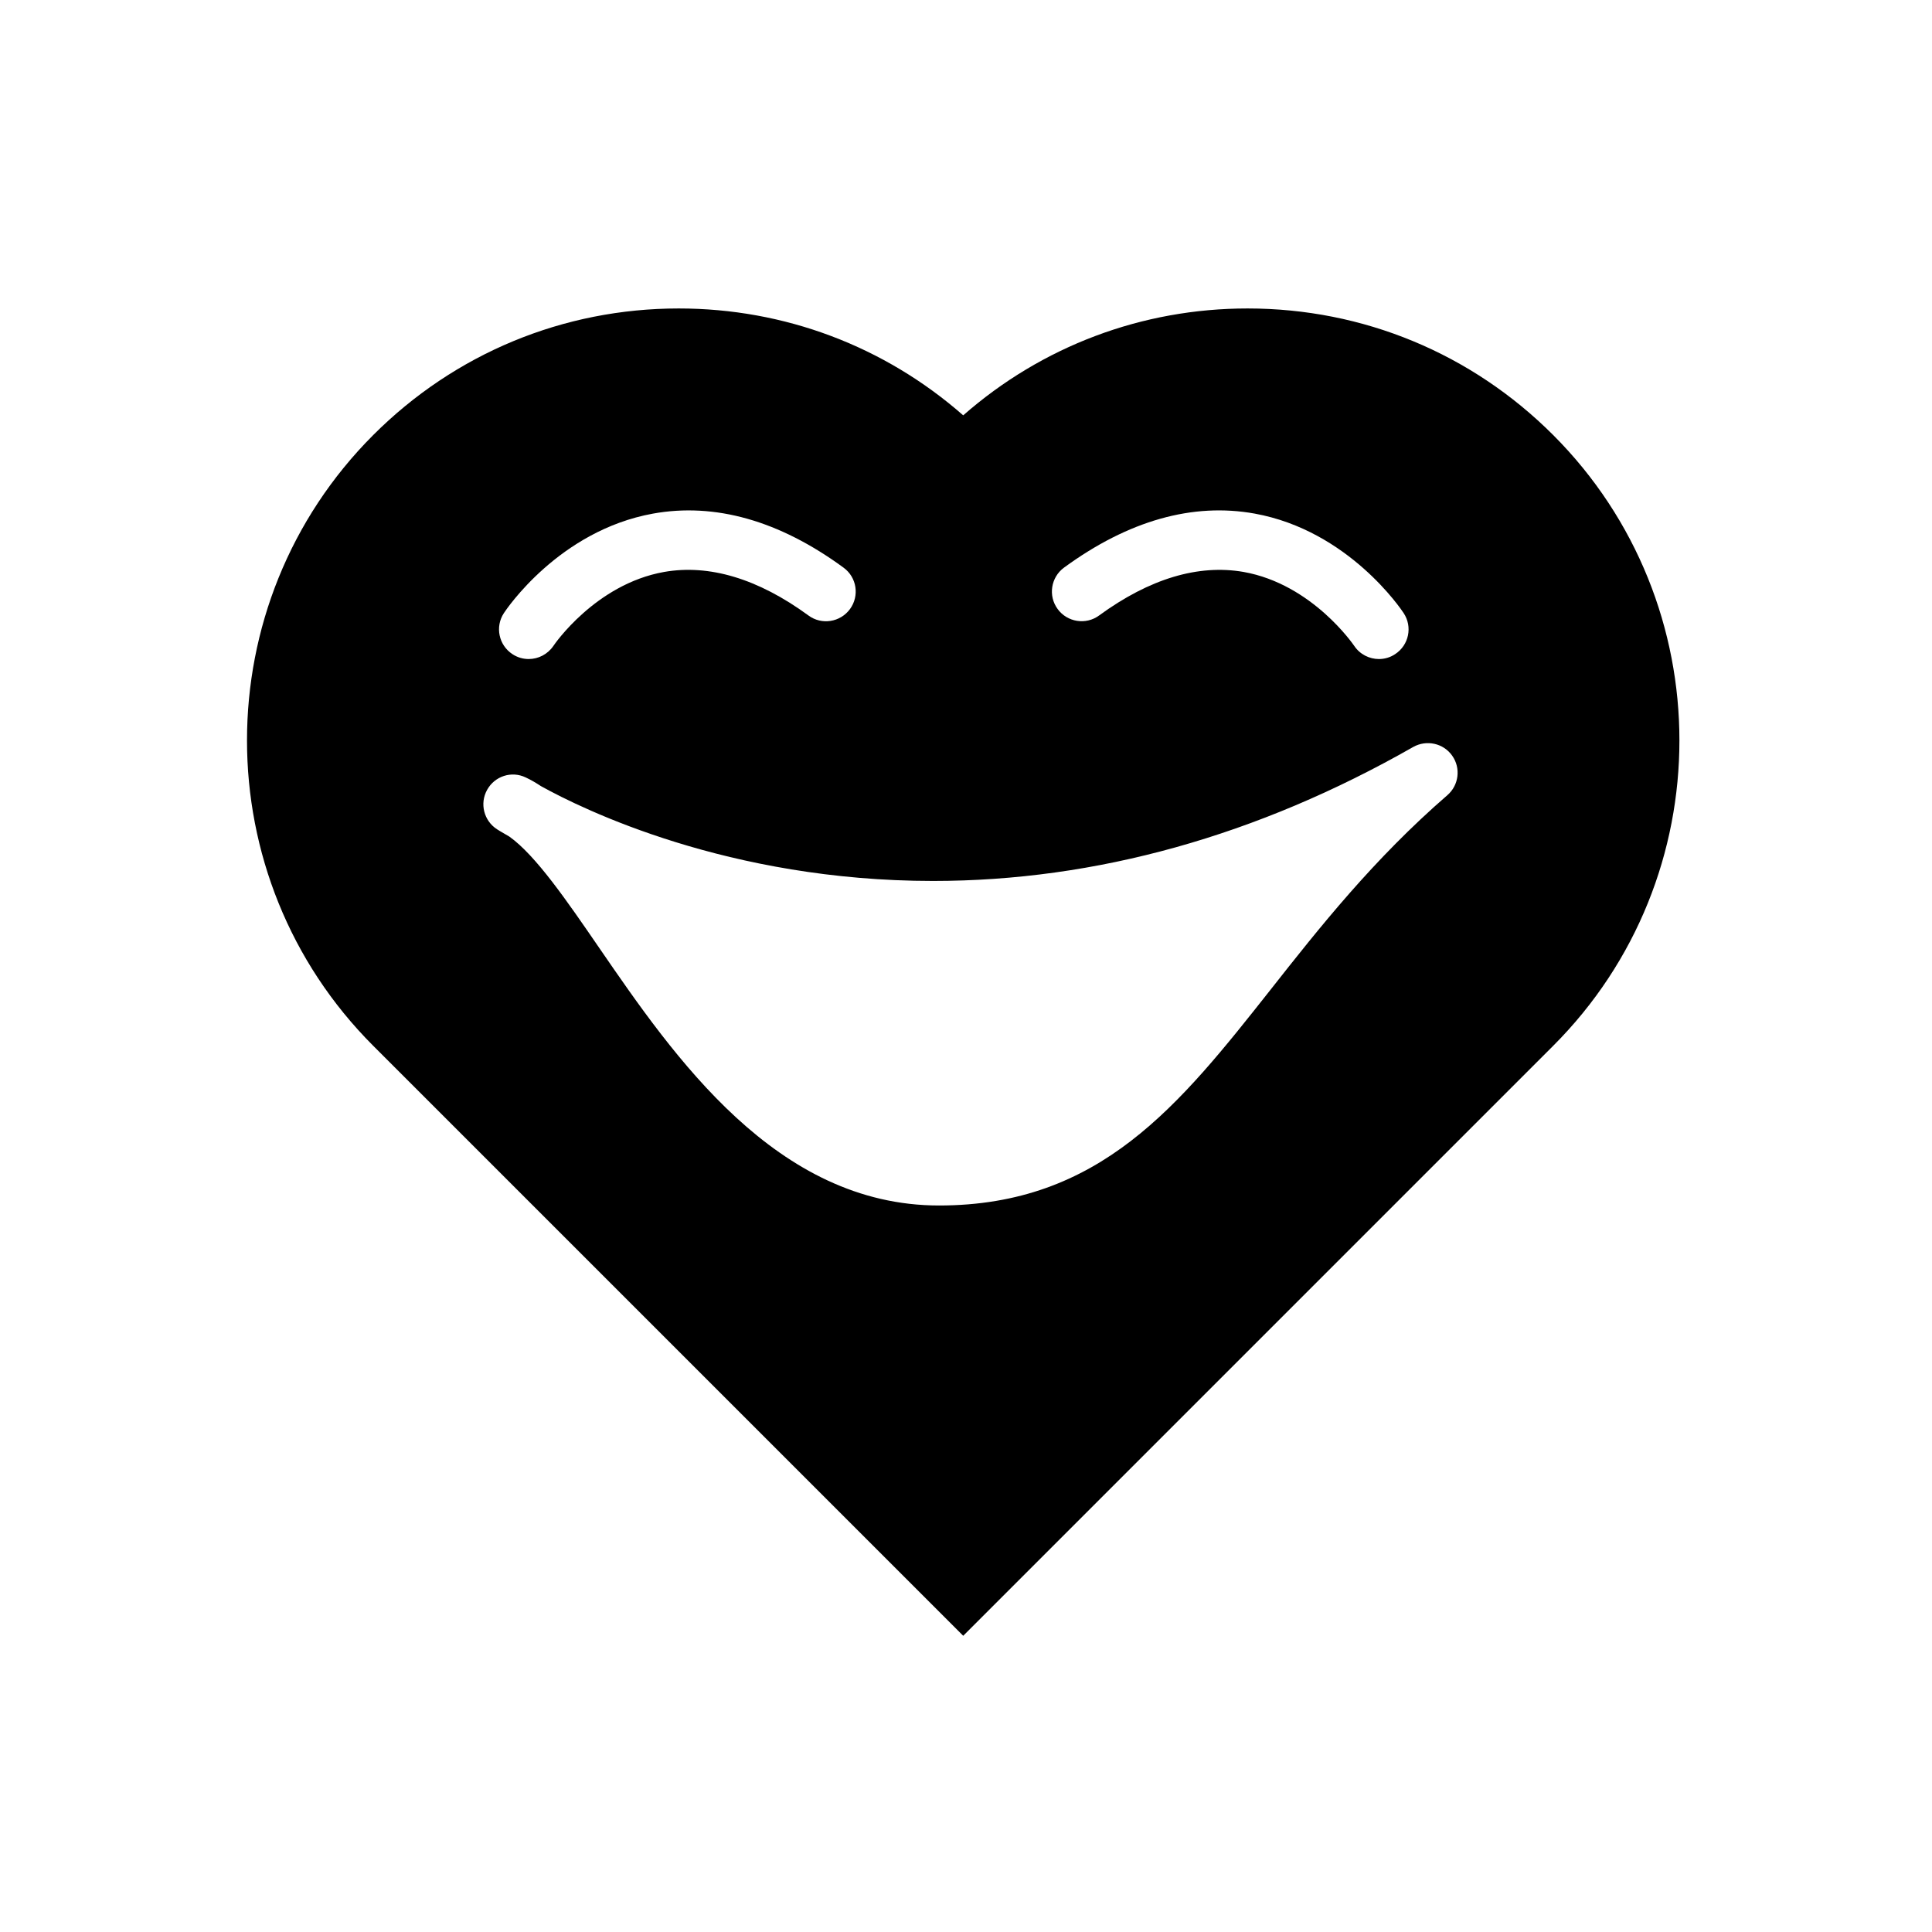
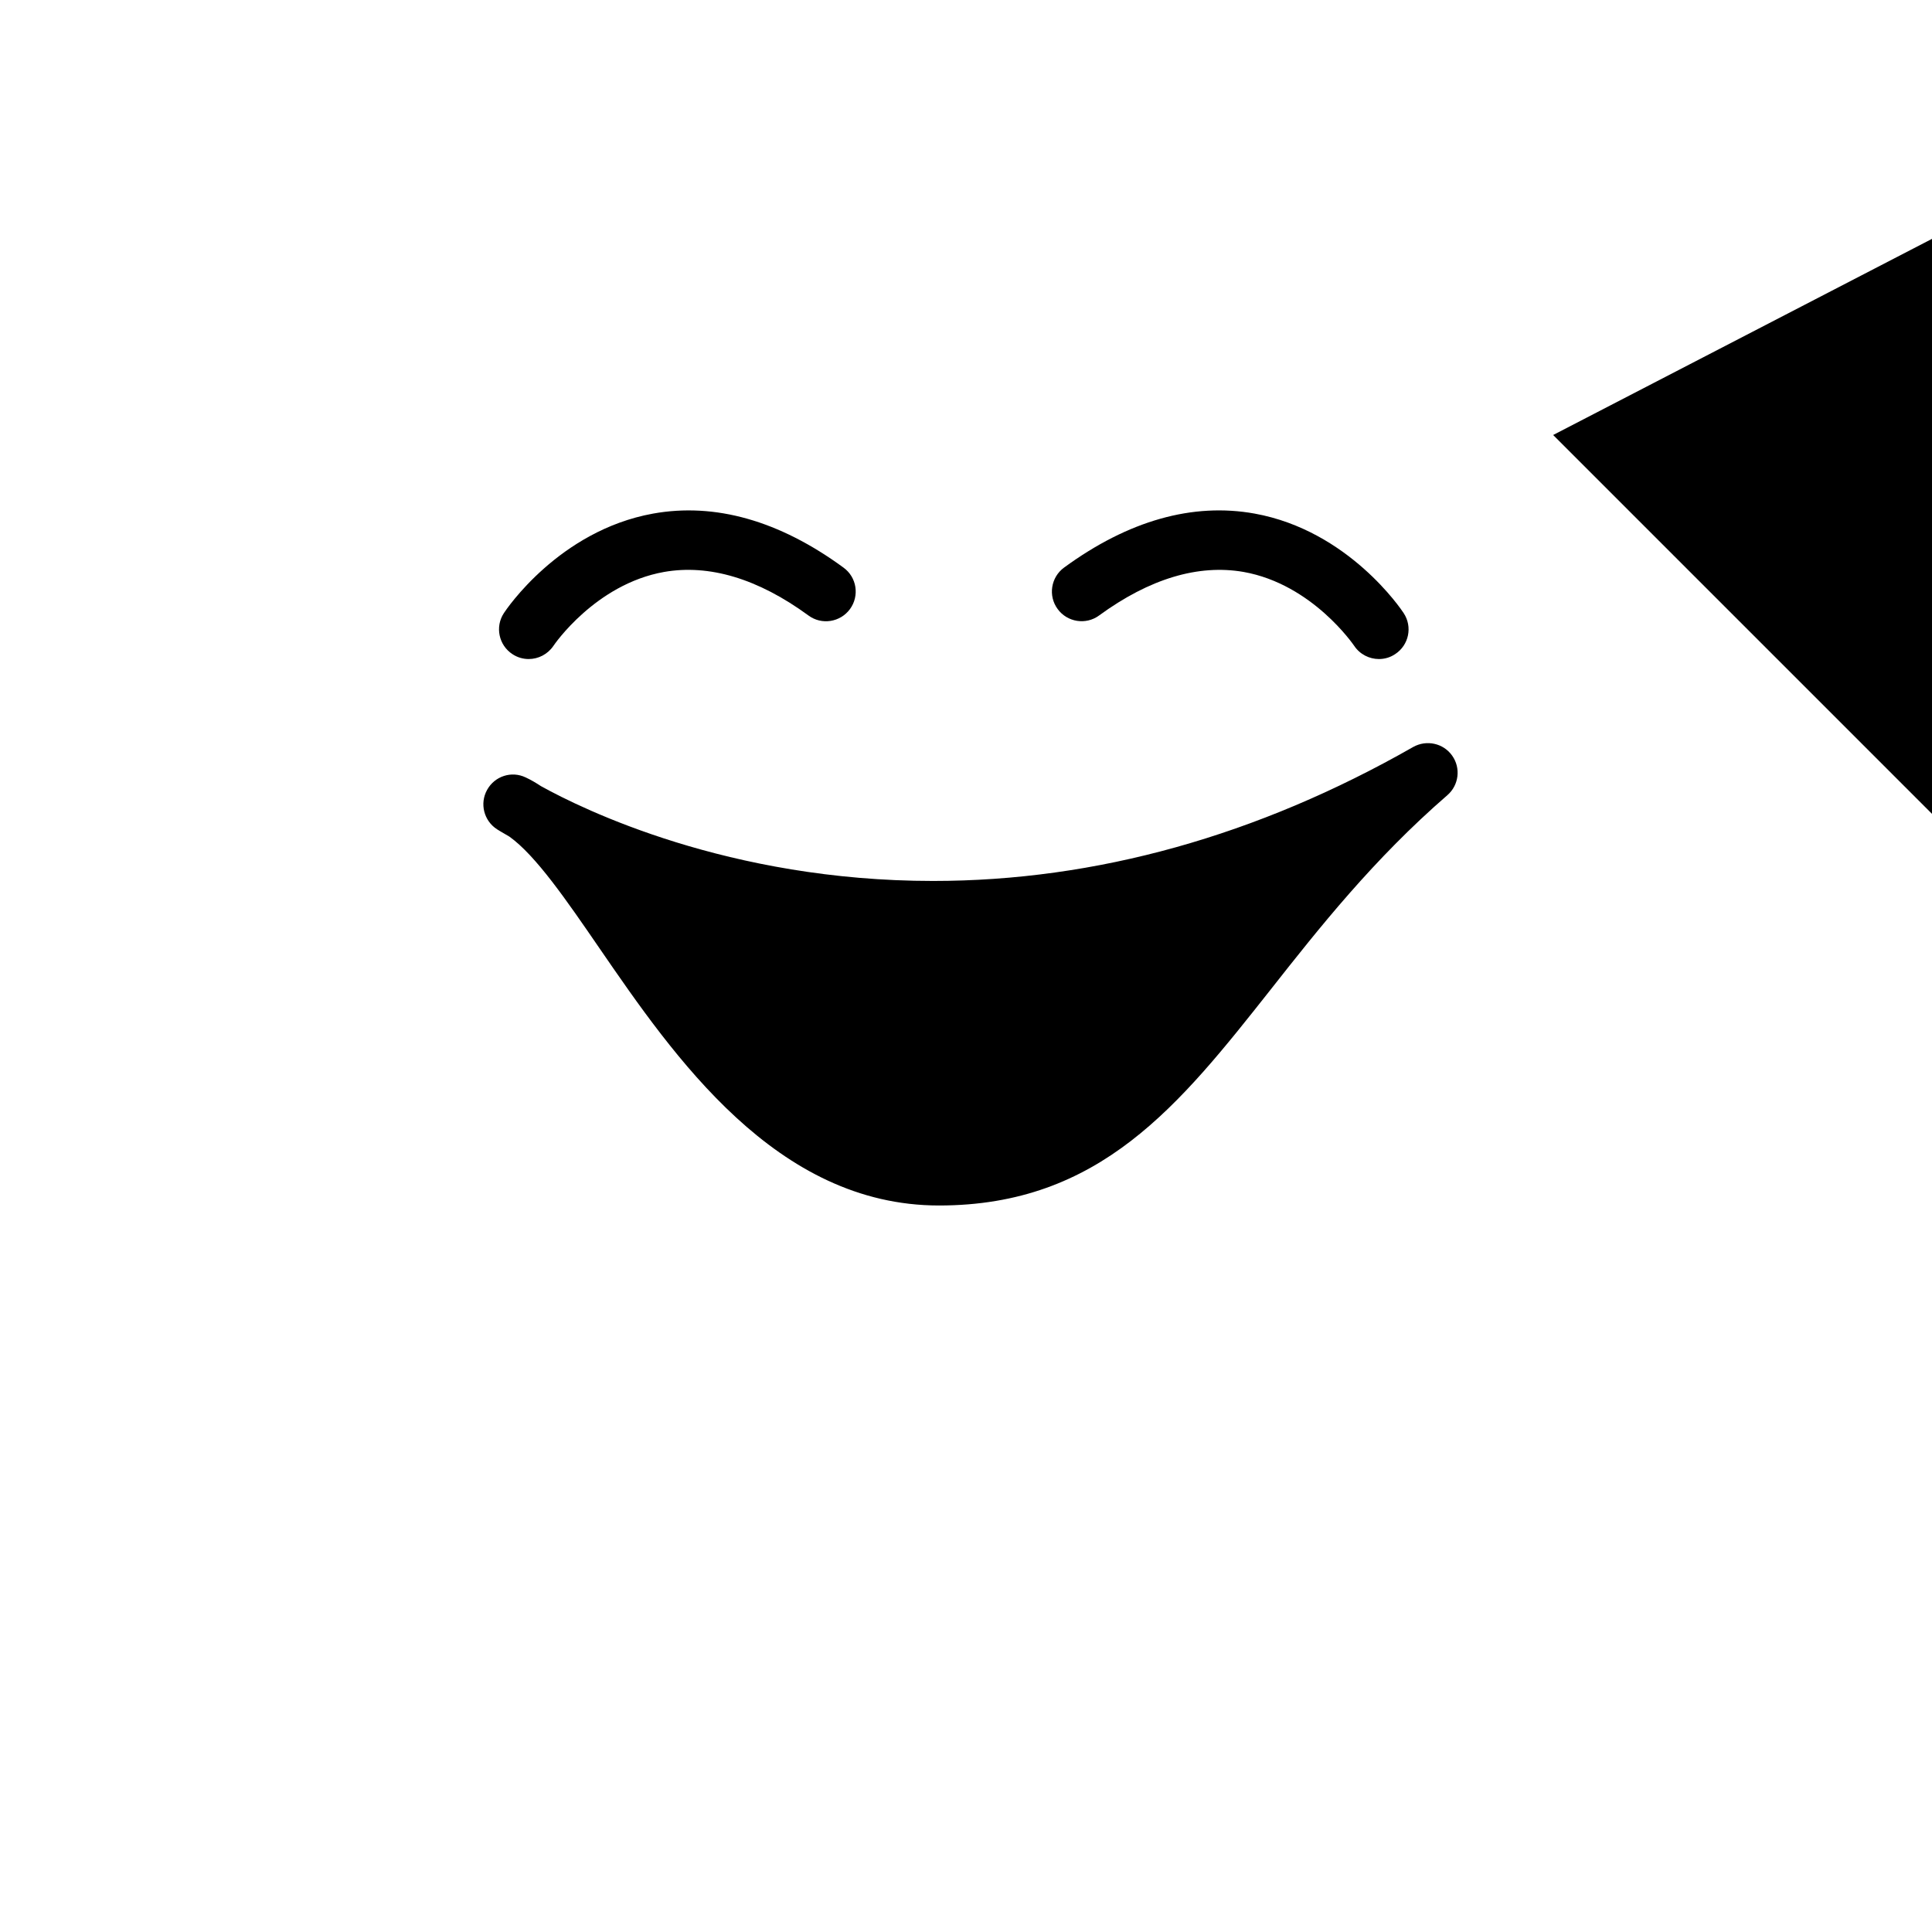
<svg xmlns="http://www.w3.org/2000/svg" fill="#000000" width="800px" height="800px" version="1.1" viewBox="144 144 512 512">
-   <path d="m555.6 259.28c-21.617-21.617-50.363-33.535-80.973-33.535-28.008 0-54.488 10.012-75.367 28.324-20.875-18.309-47.359-28.324-75.398-28.324-30.559 0-59.324 11.918-80.941 33.535-44.617 44.633-44.617 117.26 0 161.88l156.34 156.34 156.34-156.34c44.617-44.602 44.617-117.24 0-161.88zm-129.62 35.141c17.066-12.484 34.133-17.27 50.523-14.312 24.906 4.519 38.902 25.473 39.484 26.371 2.394 3.621 1.387 8.484-2.25 10.863-1.324 0.898-2.832 1.309-4.297 1.309-2.551 0-5.07-1.242-6.582-3.527-0.125-0.156-11.066-16.312-29.301-19.555-11.965-2.078-24.875 1.746-38.289 11.539-3.481 2.566-8.422 1.793-10.973-1.699-2.582-3.492-1.812-8.422 1.684-10.988zm-148.45 12.062c0.582-0.898 14.578-21.852 39.516-26.371 16.391-2.961 33.457 1.828 50.492 14.312 3.543 2.566 4.266 7.496 1.715 10.988-2.582 3.512-7.512 4.281-11.004 1.699-13.383-9.793-26.324-13.633-38.258-11.539-18.234 3.242-29.223 19.41-29.301 19.551-1.543 2.281-4.031 3.527-6.582 3.527-1.48 0-2.977-0.41-4.328-1.309-3.606-2.375-4.629-7.238-2.25-10.859zm250.03 48.254c-19.555 16.941-34.008 35.234-46.742 51.406-24.293 30.75-45.266 57.324-87.977 57.324-43.141 0-70.234-39.453-90.039-68.266-8.645-12.594-16.816-24.496-23.805-29.488-2.156-1.227-3.289-1.953-3.289-1.953-3.481-2.25-4.644-6.816-2.613-10.453 2-3.606 6.453-5.102 10.234-3.273 1.355 0.629 2.676 1.402 4.031 2.297 11.035 6.125 49.688 25.129 103.91 25.129 43.141 0 85.945-11.949 127.24-35.504 3.512-1.969 7.996-1.023 10.328 2.297 2.34 3.289 1.785 7.84-1.281 10.484z" />
+   <path d="m555.6 259.28l156.34 156.34 156.34-156.34c44.617-44.602 44.617-117.24 0-161.88zm-129.62 35.141c17.066-12.484 34.133-17.27 50.523-14.312 24.906 4.519 38.902 25.473 39.484 26.371 2.394 3.621 1.387 8.484-2.25 10.863-1.324 0.898-2.832 1.309-4.297 1.309-2.551 0-5.07-1.242-6.582-3.527-0.125-0.156-11.066-16.312-29.301-19.555-11.965-2.078-24.875 1.746-38.289 11.539-3.481 2.566-8.422 1.793-10.973-1.699-2.582-3.492-1.812-8.422 1.684-10.988zm-148.45 12.062c0.582-0.898 14.578-21.852 39.516-26.371 16.391-2.961 33.457 1.828 50.492 14.312 3.543 2.566 4.266 7.496 1.715 10.988-2.582 3.512-7.512 4.281-11.004 1.699-13.383-9.793-26.324-13.633-38.258-11.539-18.234 3.242-29.223 19.41-29.301 19.551-1.543 2.281-4.031 3.527-6.582 3.527-1.48 0-2.977-0.41-4.328-1.309-3.606-2.375-4.629-7.238-2.25-10.859zm250.03 48.254c-19.555 16.941-34.008 35.234-46.742 51.406-24.293 30.75-45.266 57.324-87.977 57.324-43.141 0-70.234-39.453-90.039-68.266-8.645-12.594-16.816-24.496-23.805-29.488-2.156-1.227-3.289-1.953-3.289-1.953-3.481-2.25-4.644-6.816-2.613-10.453 2-3.606 6.453-5.102 10.234-3.273 1.355 0.629 2.676 1.402 4.031 2.297 11.035 6.125 49.688 25.129 103.91 25.129 43.141 0 85.945-11.949 127.24-35.504 3.512-1.969 7.996-1.023 10.328 2.297 2.34 3.289 1.785 7.84-1.281 10.484z" />
</svg>